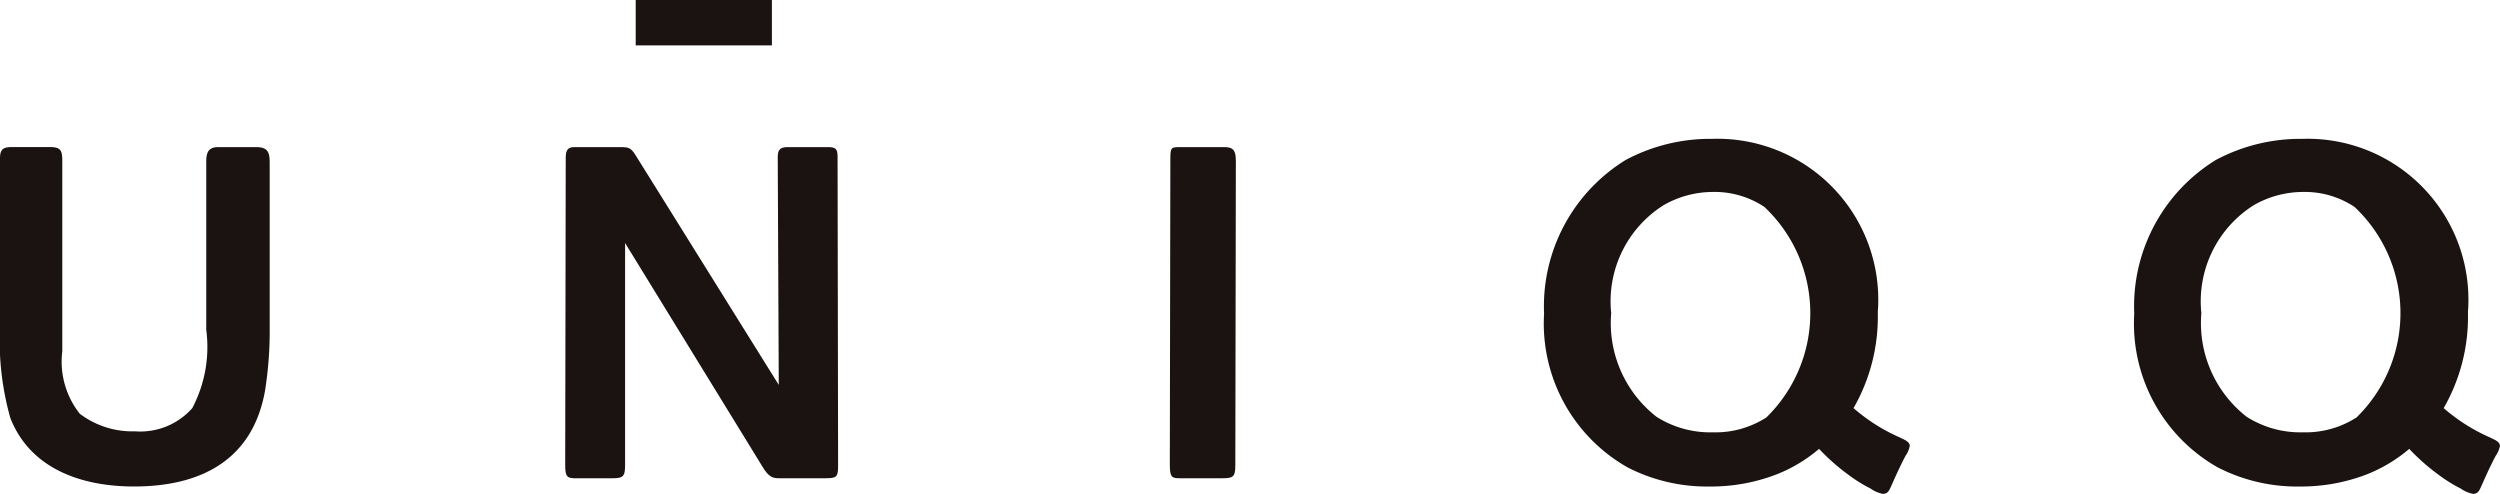
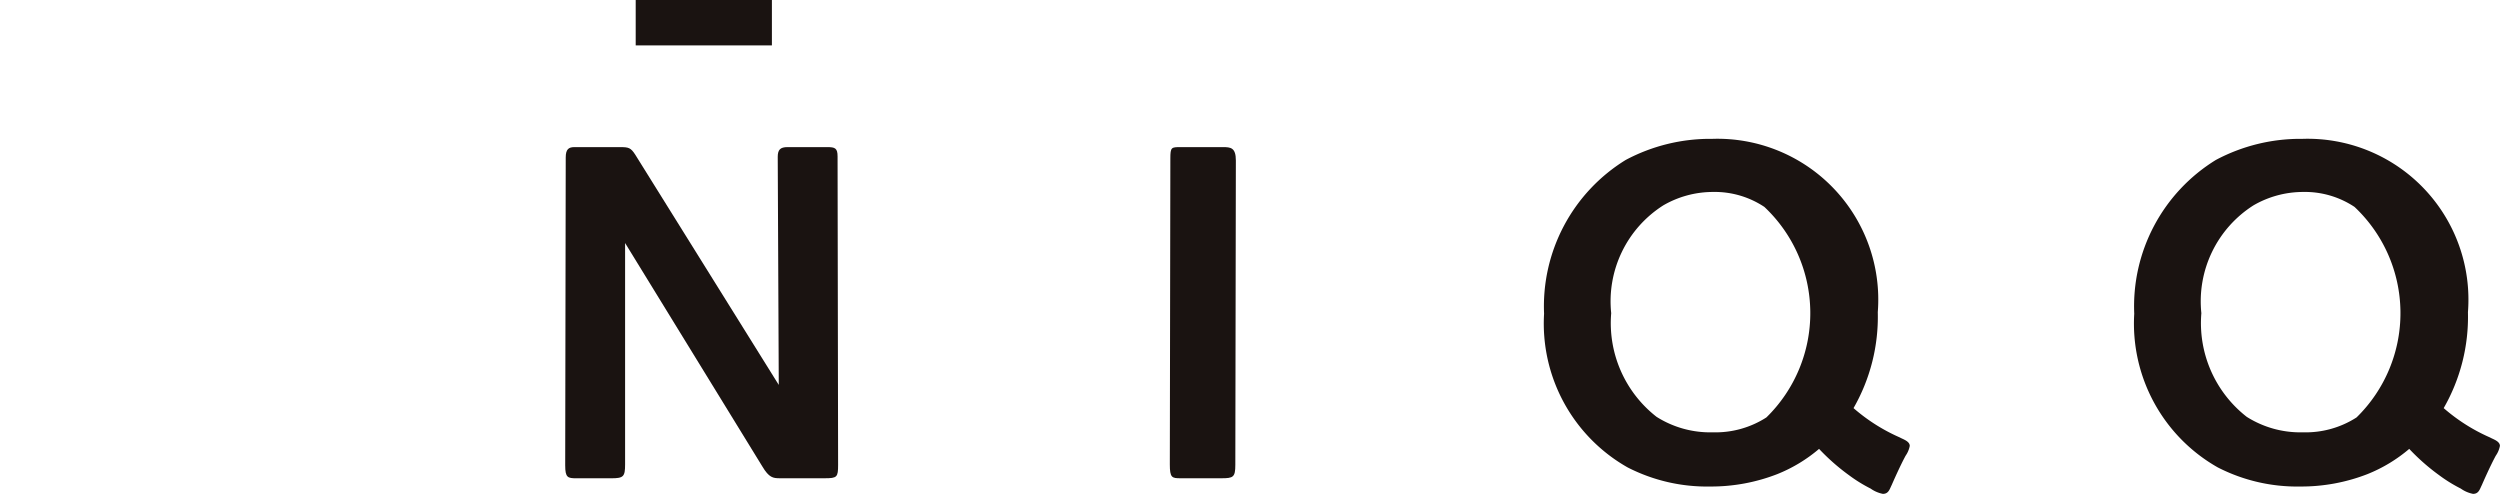
<svg xmlns="http://www.w3.org/2000/svg" id="グループ_1" data-name="グループ 1" width="89.539" height="17.684" viewBox="0 0 89.539 17.684">
-   <path id="パス_1" data-name="パス 1" d="M160.376,419.5a10.241,10.241,0,0,1-.369-3.27v-6.023c0-.3.092-.406.406-.406h1.4c.388,0,.425.148.425.517v6.8a3,3,0,0,0,.628,2.235,3.119,3.119,0,0,0,1.977.628,2.485,2.485,0,0,0,2.051-.831,4.709,4.709,0,0,0,.5-2.808v-6.023c0-.314.074-.517.425-.517h1.367c.425,0,.48.2.48.572v5.856a13.642,13.642,0,0,1-.166,2.291c-.444,2.513-2.328,3.436-4.693,3.436C162.963,421.958,161.1,421.348,160.376,419.5Z" transform="translate(-160.007 -404.533)" fill="#1a1311" />
  <path id="パス_2" data-name="パス 2" d="M222.26,421.2l.019-11.029c0-.3.111-.369.314-.369h1.626c.314,0,.388.018.554.277l5.136,8.24-.037-8.166c0-.259.092-.351.351-.351h1.423c.277,0,.369.037.369.332l.019,11.048c0,.444-.037.48-.48.48h-1.607c-.24,0-.388-.019-.628-.425l-4.914-8v7.926c0,.444-.056.5-.5.5h-1.238C222.353,421.663,222.26,421.644,222.26,421.2Z" transform="translate(-202.017 -404.533)" fill="#1a1311" />
  <path id="パス_3" data-name="パス 3" d="M288.854,421.164l.019-10.956c0-.406.037-.406.369-.406h1.515c.277,0,.462.018.462.48l-.019,10.9c0,.444-.074.48-.5.48h-1.459C288.928,421.663,288.854,421.644,288.854,421.164Z" transform="translate(-246.956 -404.533)" fill="#1a1311" />
  <path id="パス_4" data-name="パス 4" d="M406.774,421.418a5.264,5.264,0,0,1-.776-.48,7.552,7.552,0,0,1-1.071-.942,5.4,5.4,0,0,1-1.5.905,6.526,6.526,0,0,1-2.4.443,6.229,6.229,0,0,1-2.956-.684,5.92,5.92,0,0,1-2.993-5.505A6.152,6.152,0,0,1,398,409.649a6.432,6.432,0,0,1,3.1-.757,5.761,5.761,0,0,1,5.93,6.208,6.565,6.565,0,0,1-.869,3.436,6.5,6.5,0,0,0,1.663,1.053c.092.056.351.129.351.3a.894.894,0,0,1-.148.351c-.2.369-.444.924-.5,1.053-.074.148-.111.314-.314.314A1.124,1.124,0,0,1,406.774,421.418Zm-3.732-2.55a5.222,5.222,0,0,0-.074-7.538,3.212,3.212,0,0,0-1.847-.536,3.551,3.551,0,0,0-1.773.48,4.072,4.072,0,0,0-1.866,3.861,4.256,4.256,0,0,0,1.626,3.714,3.593,3.593,0,0,0,2.014.554A3.375,3.375,0,0,0,403.043,418.868Z" transform="translate(-318.639 -403.919)" fill="#1a1311" />
  <path id="パス_5" data-name="パス 5" d="M341.774,421.418a5.264,5.264,0,0,1-.776-.48,7.552,7.552,0,0,1-1.071-.942,5.4,5.4,0,0,1-1.5.905,6.526,6.526,0,0,1-2.4.443,6.229,6.229,0,0,1-2.956-.684,5.92,5.92,0,0,1-2.993-5.505A6.152,6.152,0,0,1,333,409.649a6.432,6.432,0,0,1,3.1-.757,5.761,5.761,0,0,1,5.93,6.208,6.565,6.565,0,0,1-.869,3.436,6.5,6.5,0,0,0,1.663,1.053c.092.056.351.129.351.3a.894.894,0,0,1-.148.351c-.2.369-.444.924-.5,1.053-.074.148-.111.314-.314.314A1.124,1.124,0,0,1,341.774,421.418Zm-3.732-2.55a5.222,5.222,0,0,0-.074-7.538,3.212,3.212,0,0,0-1.847-.536,3.551,3.551,0,0,0-1.773.48,4.072,4.072,0,0,0-1.866,3.861,4.256,4.256,0,0,0,1.626,3.714,3.593,3.593,0,0,0,2.014.554A3.375,3.375,0,0,0,338.043,418.868Z" transform="translate(-274.776 -403.919)" fill="#1a1311" />
  <rect id="長方形_1" data-name="長方形 1" width="4.878" height="1.626" transform="translate(22.768)" fill="#1a1311" />
</svg>